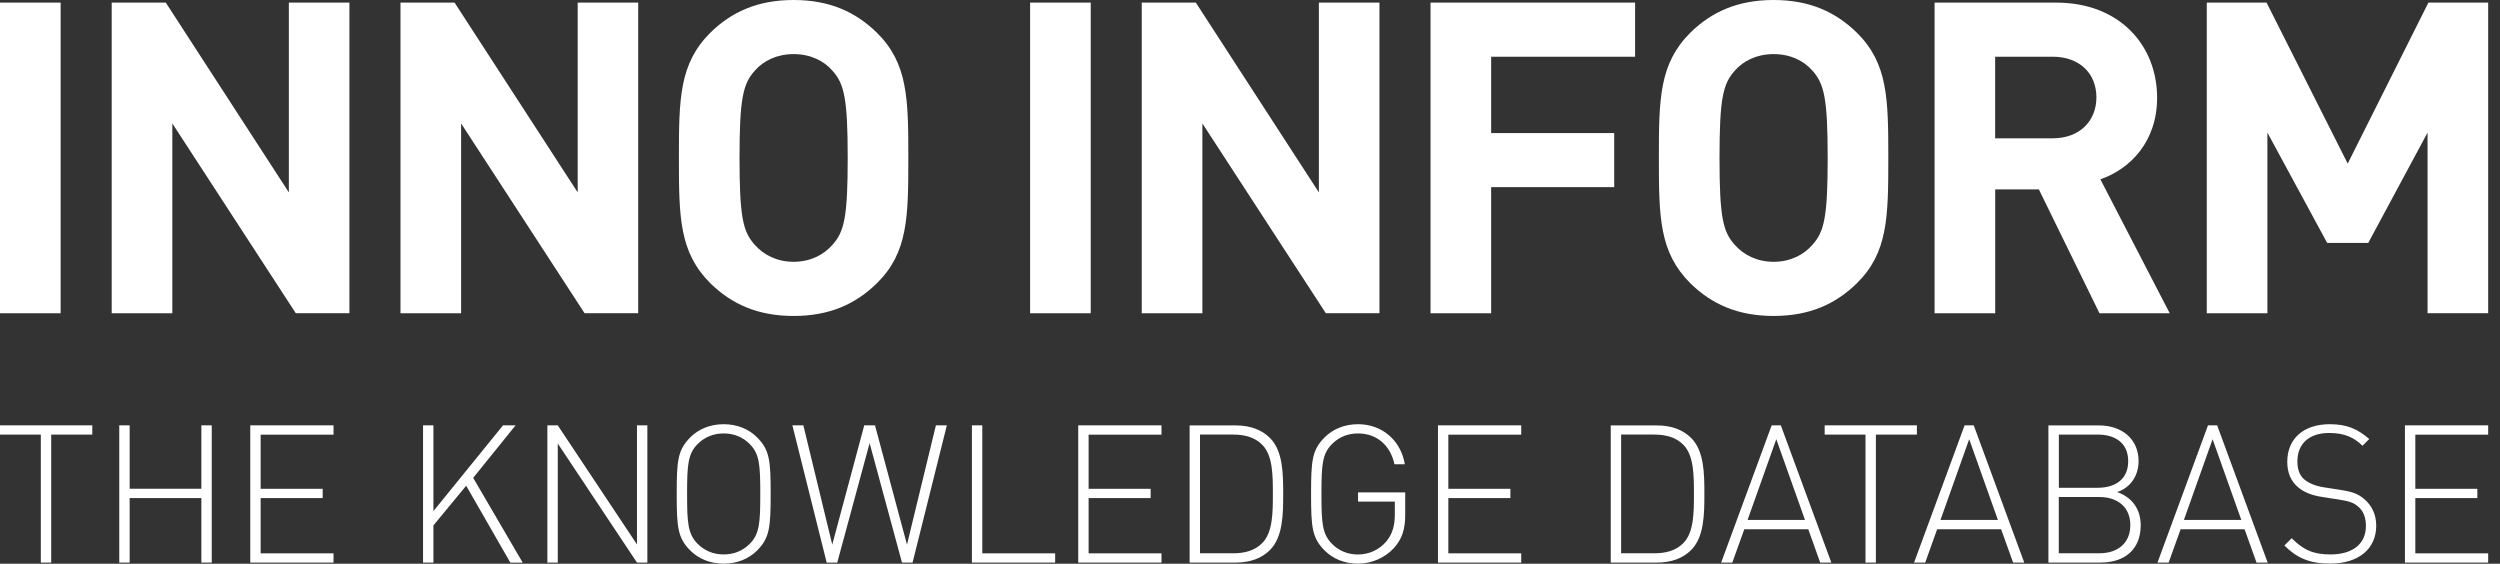
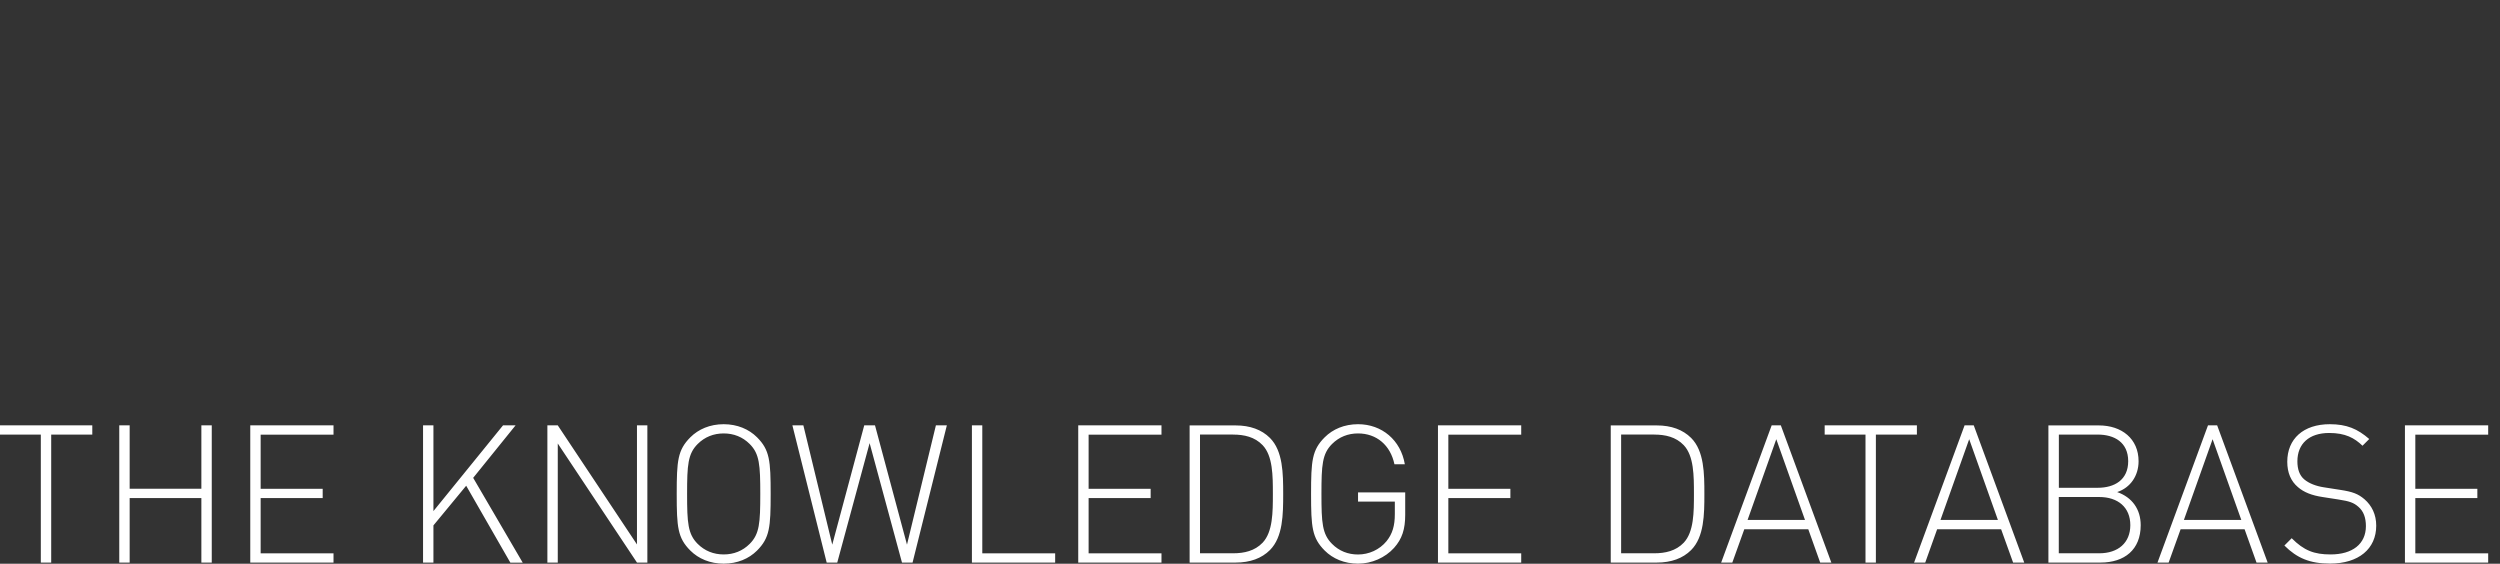
<svg xmlns="http://www.w3.org/2000/svg" width="204" height="46" viewBox="0 0 204 46" fill="none">
  <rect x="0" y="0" width="204" height="46" fill="#333333" stroke="none" />
-   <path d="M203.036 0.214H198.157L191.573 13.351L184.952 0.214H180.073V25.562H185.02V10.82L189.899 19.826H193.246L198.089 10.82V25.557H203.036V0.214ZM167.506 4.628C169.676 4.628 171.067 5.983 171.067 7.939C171.067 9.895 169.681 11.286 167.506 11.286H162.804V4.628H167.506ZM157.862 0.214V25.562H162.809V15.454H166.371L171.318 25.562H177.05L171.391 14.633C173.849 13.78 176.02 11.537 176.02 7.975C176.02 3.739 172.992 0.214 167.793 0.214H157.862ZM144.725 4.414C146.08 4.414 147.183 4.947 147.895 5.768C148.857 6.835 149.139 8.048 149.139 12.891C149.139 17.734 148.852 18.91 147.895 19.977C147.183 20.798 146.08 21.363 144.725 21.363C143.371 21.363 142.267 20.793 141.556 19.977C140.594 18.91 140.312 17.734 140.312 12.891C140.312 8.048 140.594 6.84 141.556 5.768C142.267 4.952 143.371 4.414 144.725 4.414ZM144.725 0C141.807 0 139.668 0.962 137.927 2.672C135.401 5.198 135.364 8.048 135.364 12.891C135.364 17.734 135.401 20.579 137.927 23.11C139.668 24.82 141.807 25.782 144.725 25.782C147.643 25.782 149.782 24.82 151.524 23.11C154.05 20.62 154.086 17.734 154.086 12.891C154.086 8.048 154.05 5.167 151.524 2.672C149.777 0.962 147.643 0 144.725 0ZM133.429 0.214H116.731V25.562H121.678V15.271H131.719V10.857H121.678V4.628H133.424V0.214H133.429ZM112.568 0.214H107.621V15.699L97.58 0.214H93.166V25.562H98.114V10.072L108.186 25.557H112.563V0.214H112.568ZM89.003 0.214H84.056V25.562H89.003V0.214ZM64.759 4.414C66.113 4.414 67.217 4.947 67.928 5.768C68.89 6.835 69.173 8.048 69.173 12.891C69.173 17.734 68.89 18.91 67.928 19.977C67.217 20.798 66.113 21.363 64.759 21.363C63.404 21.363 62.301 20.793 61.59 19.977C60.627 18.91 60.345 17.734 60.345 12.891C60.345 8.048 60.627 6.84 61.59 5.768C62.301 4.952 63.404 4.414 64.759 4.414ZM64.759 0C61.841 0 59.702 0.962 57.96 2.672C55.434 5.198 55.398 8.048 55.398 12.891C55.398 17.734 55.434 20.579 57.96 23.11C59.702 24.82 61.841 25.782 64.759 25.782C67.677 25.782 69.816 24.82 71.557 23.11C74.083 20.62 74.12 17.734 74.12 12.891C74.12 8.048 74.083 5.167 71.557 2.672C69.811 0.962 67.677 0 64.759 0ZM52.087 0.214H47.14V15.699L37.094 0.214H32.68V25.562H37.627V10.072L47.7 25.557H52.077V0.214H52.087ZM28.517 0.214H23.57V15.699L13.529 0.214H9.115V25.562H14.062V10.072L24.135 25.557H28.512V0.214H28.517ZM4.947 0.214H0V25.562H4.947V0.214Z" fill="white" />
  <path d="M203.036 34.709H196.243V45.906H203.036V45.153H197.09V40.64H202.152V39.886H197.09V35.468H203.036V34.714V34.709ZM190.113 34.615C187.959 34.615 186.641 35.807 186.641 37.68C186.641 38.574 186.939 39.269 187.52 39.756C188.006 40.179 188.67 40.43 189.517 40.556L190.825 40.76C191.719 40.901 192.054 41.011 192.446 41.356C192.869 41.717 193.058 42.25 193.058 42.93C193.058 44.395 191.954 45.242 190.176 45.242C188.837 45.242 188.006 44.928 187.002 43.919L186.406 44.515C187.425 45.535 188.482 45.989 190.129 45.989C192.472 45.989 193.9 44.782 193.9 42.894C193.9 41.984 193.539 41.257 192.943 40.739C192.425 40.3 191.986 40.127 190.945 39.97L189.638 39.766C189.01 39.672 188.424 39.453 188.032 39.123C187.64 38.794 187.467 38.291 187.467 37.643C187.467 36.21 188.424 35.331 190.061 35.331C191.384 35.331 192.122 35.739 192.781 36.372L193.33 35.823C192.373 34.992 191.489 34.615 190.108 34.615M180.548 35.839L182.891 42.428H178.206L180.548 35.839ZM180.925 34.709H180.172L176.051 45.906H176.961L177.939 43.186H183.158L184.131 45.906H185.041L180.92 34.709H180.925ZM171.177 35.462C172.531 35.462 173.661 36.09 173.661 37.633C173.661 39.175 172.526 39.803 171.177 39.803H168.003V35.462H171.177ZM171.302 40.556C172.829 40.556 173.834 41.403 173.834 42.852C173.834 44.3 172.829 45.148 171.302 45.148H167.997V40.556H171.302ZM167.15 34.709V45.906H171.397C173.363 45.906 174.681 44.855 174.681 42.857C174.681 41.55 173.975 40.577 172.761 40.153C173.849 39.792 174.508 38.815 174.508 37.638C174.508 35.797 173.128 34.714 171.271 34.714H167.15V34.709ZM160.686 35.839L163.029 42.428H158.343L160.686 35.839ZM161.063 34.709H160.31L156.189 45.906H157.099L158.071 43.186H163.291L164.269 45.906H165.178L161.058 34.709H161.063ZM156.424 34.709H148.893V35.462H152.225V45.906H153.072V35.462H156.419V34.709H156.424ZM144.945 35.839L147.288 42.428H142.602L144.945 35.839ZM145.322 34.709H144.568L140.447 45.906H141.357L142.335 43.186H147.555L148.527 45.906H149.437L145.316 34.709H145.322ZM134.988 35.462C135.882 35.462 136.75 35.651 137.393 36.325C138.225 37.204 138.225 38.825 138.225 40.305C138.225 41.785 138.225 43.401 137.393 44.285C136.75 44.959 135.882 45.148 134.988 45.148H132.284V35.457H134.988V35.462ZM131.437 34.709V45.906H135.197C136.379 45.906 137.32 45.561 137.995 44.886C139.062 43.814 139.077 41.978 139.077 40.31C139.077 38.642 139.062 36.801 137.995 35.734C137.32 35.06 136.374 34.714 135.197 34.714H131.437V34.709ZM124.131 34.709H117.338V45.906H124.131V45.153H118.185V40.64H123.247V39.886H118.185V35.468H124.131V34.714V34.709ZM110.816 34.615C109.697 34.615 108.756 35.023 108.097 35.682C107.061 36.717 106.983 37.586 106.983 40.305C106.983 43.024 107.061 43.887 108.097 44.928C108.756 45.587 109.702 45.995 110.816 45.995C111.93 45.995 113.034 45.508 113.755 44.708C114.414 43.971 114.665 43.181 114.665 42.005V40.179H110.816V40.932H113.818V41.942C113.818 42.899 113.63 43.547 113.143 44.159C112.563 44.865 111.695 45.247 110.816 45.247C110 45.247 109.274 44.965 108.693 44.379C107.893 43.579 107.83 42.663 107.83 40.305C107.83 37.946 107.893 37.031 108.693 36.231C109.274 35.651 110 35.368 110.816 35.368C112.328 35.368 113.457 36.325 113.787 37.884H114.634C114.304 35.917 112.767 34.615 110.816 34.615ZM100.624 35.462C101.518 35.462 102.386 35.651 103.029 36.325C103.866 37.204 103.866 38.825 103.866 40.305C103.866 41.785 103.866 43.401 103.029 44.285C102.386 44.959 101.518 45.148 100.624 45.148H97.92V35.457H100.624V35.462ZM97.073 34.709V45.906H100.828C102.01 45.906 102.951 45.561 103.626 44.886C104.692 43.814 104.708 41.978 104.708 40.31C104.708 38.642 104.692 36.801 103.626 35.734C102.951 35.06 102.004 34.714 100.828 34.714H97.073V34.709ZM94.777 34.709H87.984V45.906H94.777V45.153H88.831V40.64H93.893V39.886H88.831V35.468H94.777V34.714V34.709ZM80.155 34.709H79.308V45.906H86.101V45.153H80.155V34.709ZM77.263 34.709H76.369L74.01 44.442L71.4 34.709H70.522L67.912 44.442L65.554 34.709H64.659L67.457 45.906H68.32L70.961 36.158L73.602 45.906H74.465L77.263 34.709ZM59.053 35.368C59.869 35.368 60.596 35.651 61.176 36.231C61.977 37.031 62.039 37.946 62.039 40.305C62.039 42.663 61.977 43.579 61.176 44.379C60.596 44.959 59.869 45.242 59.053 45.242C58.237 45.242 57.511 44.959 56.93 44.379C56.13 43.579 56.067 42.663 56.067 40.305C56.067 37.946 56.13 37.031 56.93 36.231C57.511 35.651 58.237 35.368 59.053 35.368ZM59.053 34.615C57.934 34.615 56.993 35.023 56.334 35.682C55.298 36.723 55.22 37.586 55.22 40.305C55.22 43.024 55.298 43.892 56.334 44.928C56.993 45.587 57.939 45.995 59.053 45.995C60.167 45.995 61.114 45.587 61.773 44.928C62.808 43.887 62.886 43.024 62.886 40.305C62.886 37.586 62.808 36.717 61.773 35.682C61.114 35.023 60.167 34.615 59.053 34.615ZM52.825 34.709H51.977V44.426L45.514 34.709H44.666V45.906H45.514V36.189L51.977 45.906H52.825V34.709ZM42.067 34.709H41.047L35.368 41.706V34.709H34.521V45.906H35.368V42.873L38.041 39.636L41.644 45.911H42.653L38.611 38.992L42.067 34.714V34.709ZM27.215 34.709H20.422V45.906H27.215V45.153H21.269V40.64H26.331V39.886H21.269V35.468H27.215V34.714V34.709ZM17.279 34.709H16.432V39.881H10.58V34.709H9.732V45.906H10.58V40.64H16.432V45.906H17.279V34.709ZM7.531 34.709H0V35.462H3.331V45.906H4.178V35.462H7.531V34.709Z" fill="white" />
</svg>